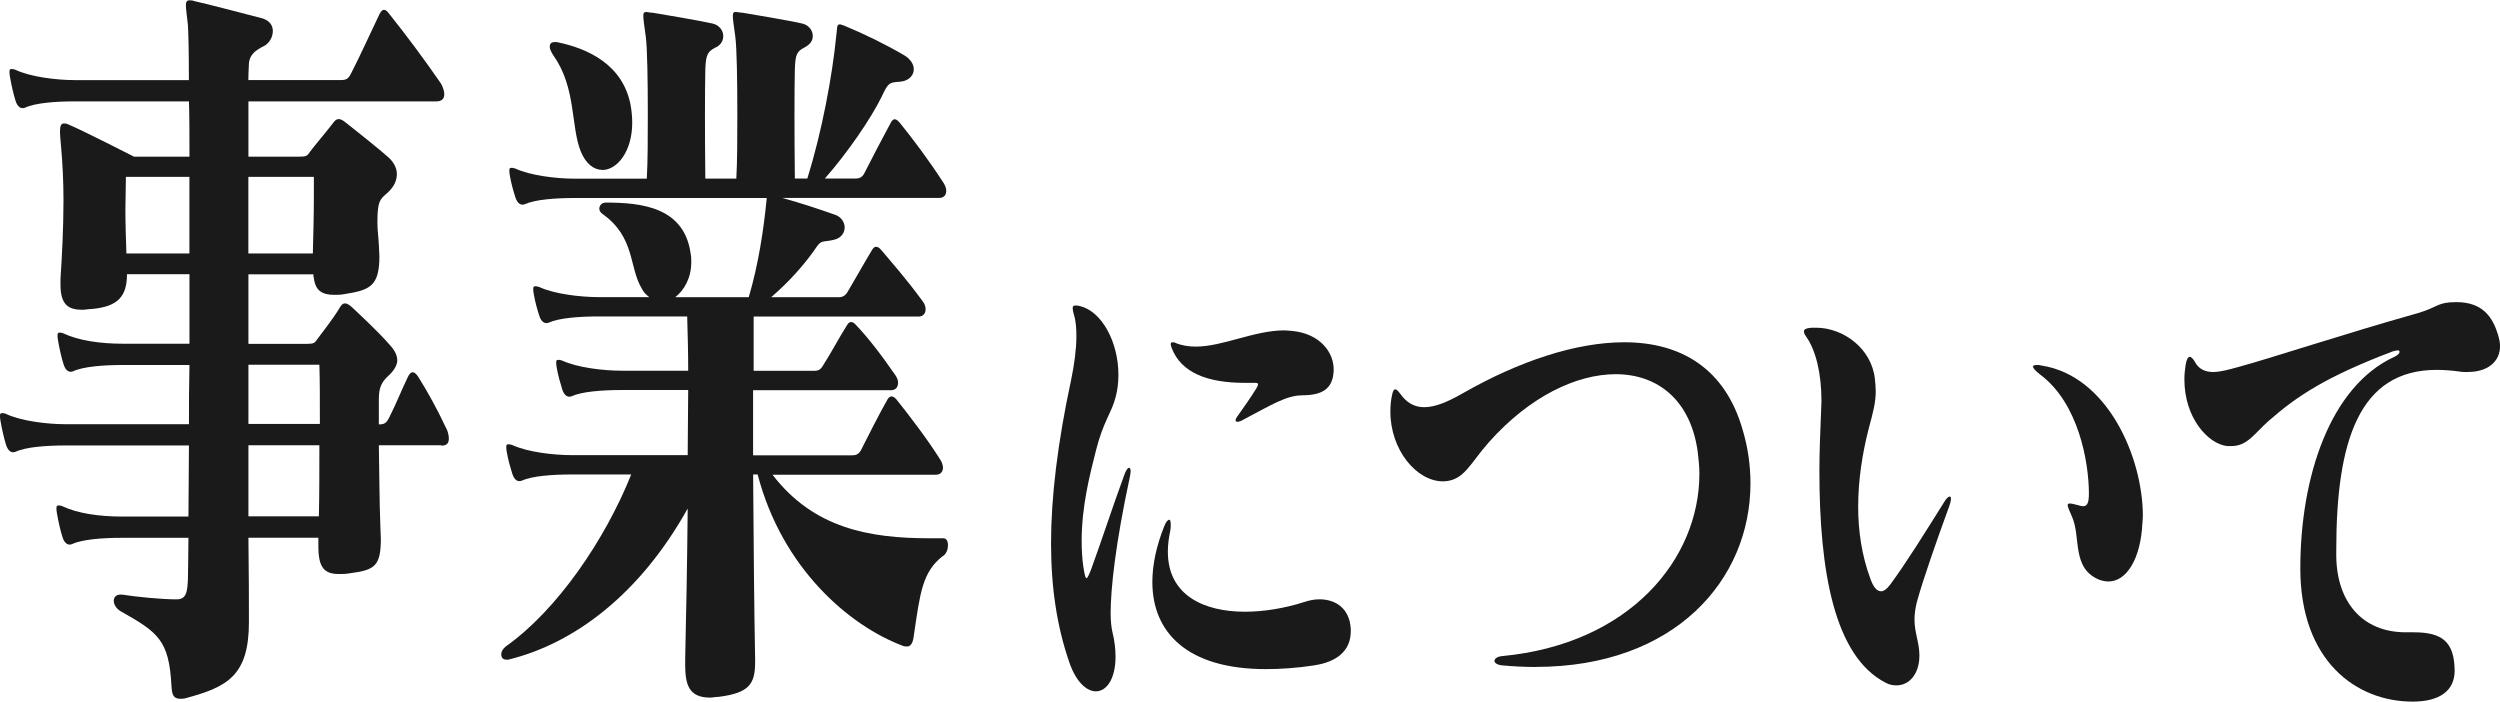
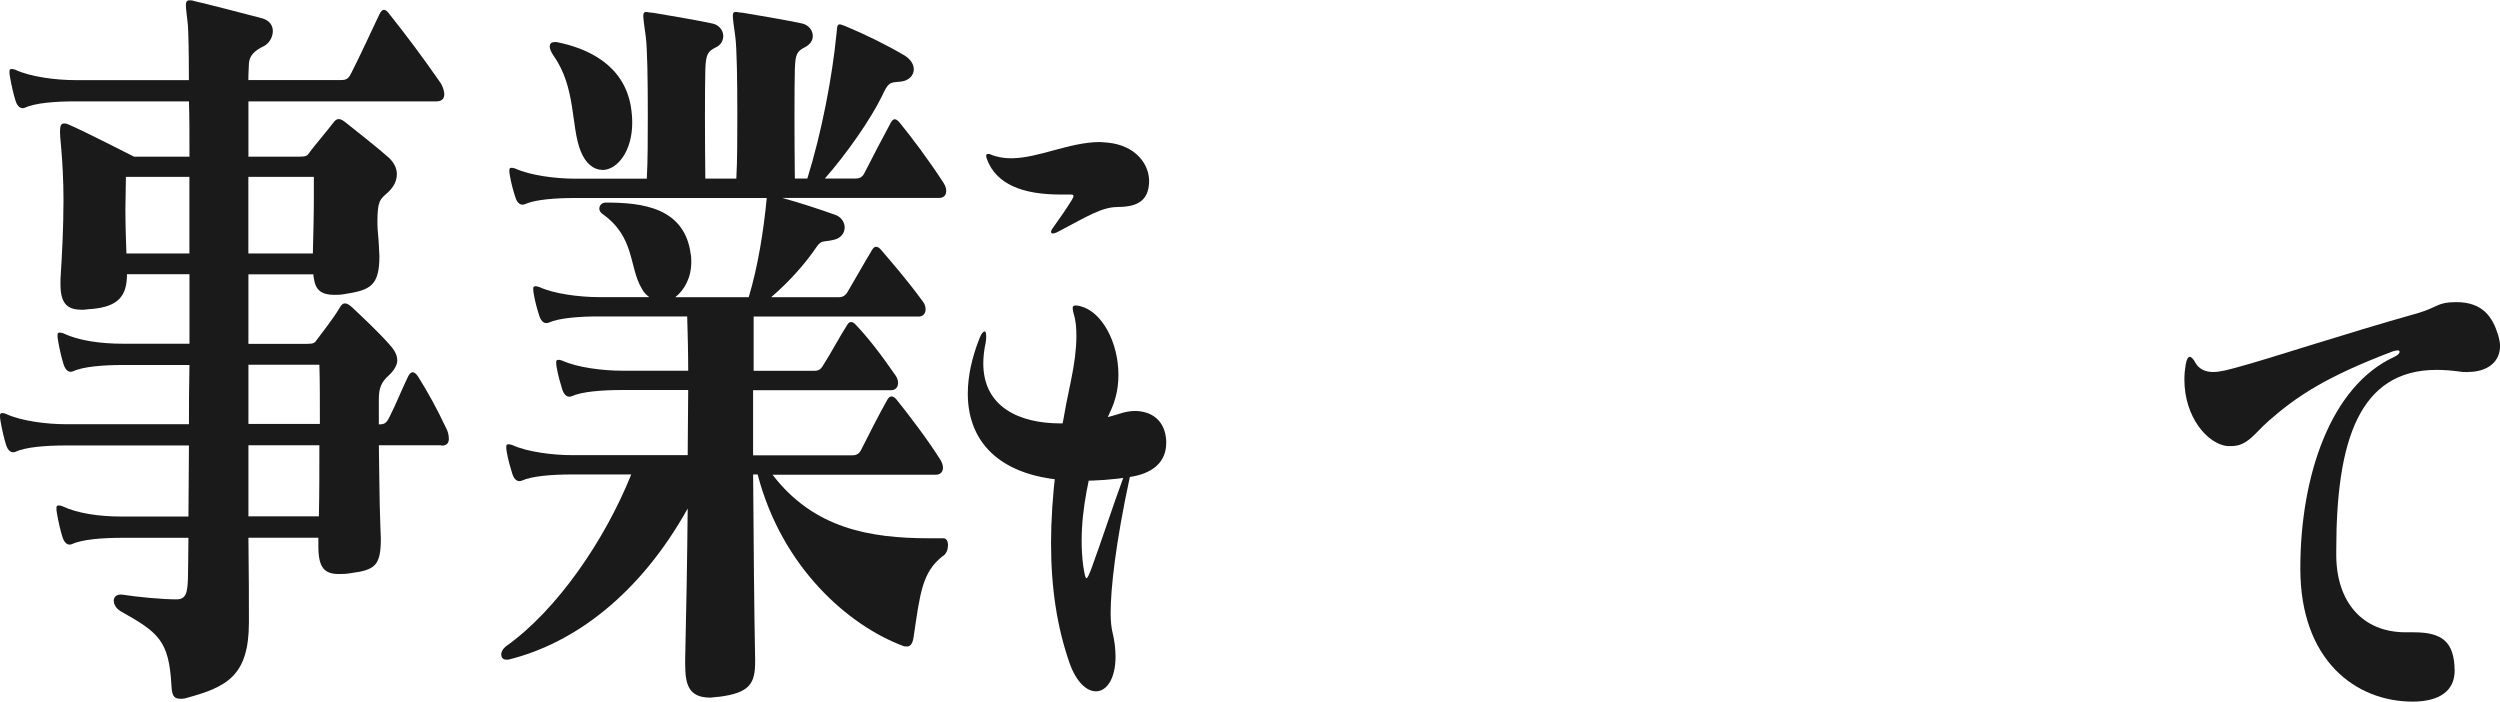
<svg xmlns="http://www.w3.org/2000/svg" viewBox="0 0 398.51 111.84">
  <defs>
    <style>.d{fill:#1a1a1a;}</style>
  </defs>
  <g id="a" />
  <g id="b">
    <g id="c">
      <g>
        <path class="d" d="M70.35,70.98h-9.96c.08,3.9,.08,8.81,.24,12.84,0,.76,.08,1.38,.08,2.01,0,4.4-.96,5.03-4.86,5.54-.72,.13-1.28,.13-1.83,.13-2.31,0-3.27-1.01-3.27-4.4v-1.38h-11.15c.08,5.79,.08,10.45,.08,13.21v.25c0,8.56-3.5,10.32-9.96,12.08-.4,.13-.72,.13-.96,.13-1.2,0-1.35-.76-1.43-2.14-.4-7.17-2.07-8.43-8.12-11.83-1.43-.88-1.43-2.64,0-2.64h.24c2.39,.38,6.37,.76,8.68,.76,1.51,0,1.75-1.01,1.83-3.27,0-1.38,.08-3.65,.08-6.54h-10.6c-3.11,0-6.37,.25-7.97,1.01-.64,.25-1.19-.13-1.51-1.13-.32-1.01-.64-2.39-.88-3.78-.08-.38-.08-.63-.08-.88s.08-.38,.32-.38c.16,0,.32,0,.64,.13,2.39,1.13,5.82,1.64,9.48,1.64,0,0,10.68,0,10.6,0,0-3.15,.08-7.3,.08-11.33H10.44c-3.11,0-6.37,.25-7.97,1.01-.64,.25-1.2-.13-1.51-1.13s-.64-2.39-.88-3.78c-.08-.38-.08-.63-.08-.88s.08-.38,.32-.38c.16,0,.32,0,.64,.13,2.39,1.13,6.53,1.64,9.48,1.64,0,0,19.76,0,19.68,0,0-3.15,0-6.04,.08-9.44h-10.59c-3.11,0-6.37,.25-7.97,1.01-.64,.25-1.2-.13-1.51-1.13-.32-1.01-.64-2.39-.88-3.78-.08-.38-.08-.63-.08-.88s.08-.38,.32-.38c.16,0,.32,0,.64,.13,2.39,1.13,5.82,1.64,9.48,1.64h10.59v-11.08h-9.96c0,3.52-1.43,5.16-5.58,5.54-.56,0-1.04,.13-1.51,.13-2.23,0-3.51-.76-3.51-4.03v-.88c.24-3.65,.48-8.18,.48-12.59,0-3.02-.16-6.04-.4-8.68-.08-.88-.16-1.64-.16-2.14,0-1.01,.16-1.38,.64-1.38,.16,0,.4,0,.64,.13,2.15,.88,10.52,5.16,10.52,5.16h8.84c0-3.15,0-6.17-.08-8.81H11.95c-3.11,0-6.37,.25-7.97,1.01-.64,.25-1.2-.13-1.51-1.13s-.64-2.39-.88-3.78c-.08-.38-.08-.63-.08-.88s.08-.38,.32-.38c.16,0,.32,0,.64,.13,2.39,1.13,6.53,1.64,9.48,1.64H30.11c0-4.53-.08-7.68-.16-8.81-.16-1.51-.32-2.52-.32-3.15,0-.5,.16-.76,.56-.76,.24,0,.48,0,.8,.13,1.27,.25,9.48,2.39,10.91,2.77,1.12,.38,1.59,1.13,1.59,2.01,0,1.01-.64,2.01-1.43,2.39-1.27,.63-2.39,1.38-2.39,3.02,0,.38-.08,1.13-.08,2.39h14.74c.8,0,1.19-.13,1.67-1.13,1.43-2.77,2.95-6.17,4.46-9.31,.48-1.01,.96-1.01,1.67,0,2.71,3.4,5.34,6.92,8.13,10.95,.24,.38,.56,1.13,.56,1.76s-.32,1.13-1.27,1.13h-29.95v8.81h8.21c.96,0,1.2-.13,1.59-.76,.64-.88,2.79-3.4,3.74-4.66,.56-.76,1.04-.76,1.99,0,1.27,1.01,5.42,4.28,6.93,5.66,.64,.63,1.2,1.51,1.2,2.52s-.4,2.01-1.51,3.02-1.59,1.13-1.59,4.66c0,1.38,.16,2.14,.24,3.78,0,.63,.08,1.13,.08,1.64,0,4.78-1.51,5.41-5.5,6.04-.64,.13-1.2,.13-1.67,.13-1.91,0-3.03-.63-3.27-2.64-.08-.25-.08-.38-.08-.63h-10.36v11.08h9.4c.96,0,1.2-.13,1.59-.76,.64-.88,2.55-3.27,3.58-5.03,.48-.88,1.04-.88,1.99,0,1.2,1.13,4.3,4.03,5.82,5.79,.72,.76,1.35,1.64,1.35,2.64,0,.63-.4,1.51-1.35,2.39-1.12,1.01-1.59,1.89-1.59,3.78v4.03c.8,0,1.19-.13,1.67-1.13,1.2-2.39,1.75-3.9,2.95-6.42,.24-.5,.48-.76,.8-.76,.24,0,.56,.25,.88,.76,1.43,2.27,3.03,5.16,4.38,8.05,.24,.38,.48,1.13,.48,1.76s-.24,1.13-1.19,1.13ZM30.19,28.19h-10.12c0,1.76-.08,3.52-.08,5.16,0,2.39,.08,4.78,.16,7.05h10.04v-12.21Zm19.84,0h-10.44v12.21h10.28c.08-3.27,.16-6.17,.16-9.06v-3.15Zm.88,29.95h-11.31v9.44h11.39c0-3.9,0-6.92-.08-9.44Zm-11.31,12.84v11.33h11.23c.08-3.4,.08-7.68,.08-11.33h-11.31Z" />
        <path class="d" d="M150.33,88.6c-3.35,2.59-3.66,5.93-4.7,12.97-.16,1.11-.56,1.48-1.04,1.48-.24,0-.48,0-.72-.12-8.52-3.21-19.2-12.35-23.1-27.3h-.72c.08,10.62,.16,21.37,.32,29.4v.49c0,3.46-.88,4.94-5.82,5.56-.48,0-.96,.12-1.35,.12-3.43,0-3.98-2.1-3.98-5.31v-.86c.16-6.79,.32-15.32,.4-23.97-7.57,13.59-18,21.5-28.6,24.09h-.32c-.56,0-.8-.37-.8-.86,0-.37,.24-.86,.72-1.24,8.21-5.81,15.85-17.05,20-27.42h-9.48c-3.11,0-6.37,.25-7.97,.99-.64,.25-1.2-.12-1.51-1.11s-.64-2.1-.88-3.46c-.08-.37-.08-.62-.08-.86s.08-.37,.32-.37c.16,0,.32,0,.64,.12,2.39,1.11,6.53,1.61,9.48,1.61h18.48c0-3.46,.08-7.04,.08-10.38h-10.6c-3.11,0-6.37,.25-7.97,.99-.64,.25-1.2-.12-1.51-1.11s-.64-2.1-.88-3.46c-.08-.37-.08-.62-.08-.86s.08-.37,.32-.37c.16,0,.32,0,.64,.12,2.39,1.11,6.53,1.61,9.48,1.61h10.6c0-2.96-.08-5.93-.16-8.65h-14.1c-3.11,0-6.37,.25-7.97,.99-.64,.25-1.2-.12-1.51-1.11-.32-.99-.64-2.1-.88-3.46-.08-.37-.08-.62-.08-.86s.08-.37,.32-.37c.16,0,.32,0,.64,.12,2.39,1.11,6.53,1.61,9.48,1.61h8.05c-.48-.37-.88-.74-1.19-1.36-2.07-3.46-1.04-8.15-6.21-11.86-.4-.25-.56-.62-.56-.86,0-.62,.48-.99,1.04-.99,5.74,0,12.59,.74,13.54,8.28,.08,.37,.08,.74,.08,1.24,0,2.47-1.12,4.45-2.55,5.56h11.71c1.51-5.06,2.39-10.75,2.87-15.81h-30.59c-3.11,0-6.37,.25-7.97,.99-.64,.25-1.2-.12-1.51-1.11-.32-.99-.64-2.1-.88-3.46-.08-.37-.08-.62-.08-.86s.08-.37,.32-.37c.16,0,.32,0,.64,.12,2.39,1.11,6.53,1.61,9.48,1.61h11.47c.16-2.84,.16-6.67,.16-10.38,0-5.31-.08-10.38-.32-12.23-.24-1.73-.4-2.84-.4-3.34s.16-.62,.48-.62c.24,0,.56,.12,1.04,.12,1.51,.25,7.41,1.24,9.56,1.73,1.04,.25,1.67,1.11,1.67,1.98,0,.74-.4,1.48-1.27,1.85-1.2,.62-1.51,1.11-1.59,3.46-.08,3.09-.08,10.5,0,17.42h4.94c.16-2.84,.16-6.67,.16-10.38,0-5.31-.08-10.38-.32-12.23-.24-1.73-.4-2.84-.4-3.34s.16-.62,.48-.62c.24,0,.56,.12,1.04,.12,1.51,.25,7.41,1.24,9.56,1.73,1.04,.25,1.67,1.11,1.67,1.98,0,.74-.4,1.36-1.35,1.85-1.2,.62-1.43,1.11-1.51,3.46-.08,3.09-.08,10.5,0,17.42h1.99c2.31-7.41,3.98-16.31,4.62-22.85,.16-.99,0-1.73,.56-1.73,.16,0,.4,.12,.8,.25,3.27,1.36,6.53,2.96,9.48,4.69,1.04,.62,1.51,1.48,1.51,2.22,0,.99-.8,1.85-2.15,1.98-1.75,.12-1.91,.12-2.95,2.35-1.75,3.58-5.5,9.02-9.08,13.09h4.86c.56,0,1.12-.12,1.51-.99,1.12-2.22,2.87-5.56,4.14-7.91,.4-.74,.8-.74,1.43,0,1.99,2.47,4.54,5.81,7.01,9.64,.72,1.11,.48,2.35-.72,2.35h-25.02c2.71,.74,5.74,1.73,8.52,2.72,.96,.37,1.43,1.24,1.43,1.98,0,.86-.56,1.73-1.75,1.98-1.51,.37-1.91,0-2.63,.99-1.91,2.84-4.46,5.68-7.33,8.15h10.83c.56,0,1.04-.25,1.43-.99,1.04-1.73,2.55-4.45,3.82-6.55,.24-.37,.4-.49,.64-.49s.48,.12,.8,.49c1.67,1.98,3.98,4.57,6.69,8.28,.72,.99,.48,2.35-.72,2.35h-26.29v8.65h9.64c.56,0,.96-.12,1.35-.74,1.28-1.98,2.71-4.69,3.9-6.55,.24-.37,.4-.49,.64-.49s.48,.12,.8,.49c1.75,1.85,3.74,4.32,6.29,8.03,.72,.99,.48,2.35-.72,2.35h-21.99v10.38h15.77c.56,0,1.12-.12,1.51-.99,1.12-2.22,2.87-5.68,4.14-7.91,.24-.37,.4-.49,.64-.49s.48,.12,.8,.49c1.99,2.47,5.18,6.67,7.01,9.64,.24,.37,.4,.86,.4,1.24,0,.62-.4,1.11-1.12,1.11h-26.05c6.53,8.52,15.38,10.13,25.02,10.13h2.23c.48,0,.72,.49,.72,1.11s-.24,1.36-.8,1.73ZM96,27.08c-1.35,0-2.63-.99-3.43-2.96-1.59-3.95-.72-10.13-4.3-15.19-.4-.62-.64-1.11-.64-1.48,0-.49,.24-.74,.8-.74h.32c4.94,.99,10.59,3.58,11.79,10.13,.16,.99,.24,1.85,.24,2.72,0,4.57-2.39,7.54-4.78,7.54Z" />
-         <path class="d" d="M180.1,76.04c-2.28,10.61-3.06,17.77-3.06,21.74,0,1.29,.13,2.24,.26,2.85,.39,1.55,.52,2.93,.52,4.05,0,3.54-1.43,5.52-3.12,5.52-1.43,0-3.12-1.38-4.23-4.57-1.95-5.61-2.93-11.82-2.93-19.06s1.04-15.96,3.19-25.96c.52-2.5,.85-4.92,.85-6.99,0-1.21-.07-2.42-.39-3.45-.13-.43-.2-.78-.2-1.04,0-.35,.13-.43,.46-.43,.2,0,.39,0,.71,.09,3.51,.86,6.12,5.78,6.12,10.95,0,1.21-.13,2.42-.46,3.62-.65,2.5-1.95,3.8-3.12,8.45-.98,3.88-2.28,8.88-2.28,14.41,0,1.29,.07,2.67,.26,4.05,.2,1.29,.33,1.9,.52,1.9,.13,0,.39-.52,.78-1.55,1.76-4.83,3.19-9.32,5.27-15.01,.26-.69,.52-1.04,.72-1.04,.13,0,.26,.17,.26,.52,0,.26-.06,.6-.13,.95Zm29.42,30.02c-2.8,.43-5.4,.6-7.74,.6-12.56,0-18.09-5.87-18.09-13.89,0-2.76,.65-5.78,1.89-8.88,.26-.69,.59-1.04,.78-1.04s.26,.26,.26,.78c0,.26,0,.6-.07,.95-.26,1.21-.39,2.33-.39,3.36,0,6.99,5.79,9.57,12.3,9.57,3.12,0,6.51-.6,9.44-1.55,.78-.26,1.63-.43,2.41-.43,2.54,0,4.82,1.38,5.01,4.74v.35c0,3.19-2.34,4.92-5.79,5.43Zm-1.95-43.04c-2.54,0-4.95,1.55-9.7,4.05-.26,.09-.46,.17-.65,.17-.13,0-.26-.09-.26-.26s.13-.43,.46-.86c1.04-1.47,1.89-2.67,2.86-4.23,.2-.35,.26-.52,.26-.6,0-.26-.2-.26-.65-.26h-1.43c-6.05,0-10.22-1.64-11.71-5.61-.06-.17-.13-.43-.13-.52,0-.26,.07-.34,.33-.34,.13,0,.26,0,.39,.09,1.04,.43,2.15,.6,3.25,.6,4.36,0,9.31-2.59,14.19-2.59,.39,0,.78,.09,1.17,.09,4.56,.43,6.77,3.54,6.64,6.38-.13,2.85-1.82,3.88-5.01,3.88Z" />
-         <path class="d" d="M244.79,106.32c-1.76,0-3.51-.09-5.4-.26-.78-.09-1.17-.43-1.17-.69,0-.35,.39-.69,1.17-.78,20.37-1.9,31.5-15.44,31.5-29.07,0-1.21-.13-2.33-.26-3.45-1.11-8.28-6.38-12.42-13.08-12.42-6.25,0-13.73,3.54-20.24,10.87-2.99,3.36-3.91,6.12-7.22,6.21h-.06c-4.23,0-8.4-5-8.4-11.13,0-.86,.07-1.73,.26-2.59,.13-.6,.26-.95,.52-.95,.2,0,.46,.26,.78,.69,1.04,1.47,2.28,2.16,3.84,2.16,1.76,0,3.78-.86,6.18-2.24,8.92-5.09,17.96-8.11,25.71-8.11,8.98,0,16.07,4.14,18.87,13.97,.85,2.85,1.24,5.69,1.24,8.54,0,15.35-12.04,29.24-34.23,29.24Z" />
-         <path class="d" d="M310.65,80.87c-2.02,5.52-4.1,11.56-4.95,14.58-.39,1.29-.52,2.42-.52,3.28,0,2.16,.72,3.45,.78,5.61v.17c0,2.93-1.63,4.74-3.64,4.74-.59,0-1.17-.09-1.76-.43-8.2-4.23-10.54-17.86-10.54-33.73,0-3.02,.13-6.12,.26-9.32,0-.6,.07-1.21,.07-1.81,0-4.49-.91-8.11-2.41-10.26-.26-.35-.39-.6-.39-.86,0-.34,.33-.52,1.17-.6h.78c4.3,0,8.85,3.28,9.37,8.19,.06,.69,.13,1.29,.13,1.9,0,1.81-.39,3.28-1.11,5.95-1.04,4.05-1.69,8.28-1.69,12.51,0,3.88,.59,7.76,1.89,11.3,.46,1.38,1.04,2.16,1.76,2.16,.46,0,.91-.34,1.5-1.12,2.6-3.54,5.53-8.28,8.46-12.94,.13-.17,.2-.35,.33-.52,.26-.35,.52-.52,.65-.52s.2,.09,.2,.35c0,.35-.13,.78-.33,1.38Zm30.85,2.59c-.26,5.52-2.47,9.23-5.4,9.23-.46,0-.91-.09-1.43-.26-4.49-1.81-2.93-6.73-4.36-10.01-.46-1.04-.72-1.64-.72-1.9,0-.17,.13-.26,.33-.26,.26,0,.72,.09,1.3,.26,.33,.09,.59,.17,.85,.17,.58,0,.91-.43,.91-1.98,0-5-1.63-14.41-7.74-18.98-.78-.6-1.17-1.04-1.17-1.29,0-.17,.2-.26,.65-.26,.2,0,.39,0,.72,.09,10.54,1.64,16.14,14.66,16.14,23.98,0,.43-.07,.78-.07,1.21Z" />
+         <path class="d" d="M180.1,76.04c-2.28,10.61-3.06,17.77-3.06,21.74,0,1.29,.13,2.24,.26,2.85,.39,1.55,.52,2.93,.52,4.05,0,3.54-1.43,5.52-3.12,5.52-1.43,0-3.12-1.38-4.23-4.57-1.95-5.61-2.93-11.82-2.93-19.06s1.04-15.96,3.19-25.96c.52-2.5,.85-4.92,.85-6.99,0-1.21-.07-2.42-.39-3.45-.13-.43-.2-.78-.2-1.04,0-.35,.13-.43,.46-.43,.2,0,.39,0,.71,.09,3.51,.86,6.12,5.78,6.12,10.95,0,1.21-.13,2.42-.46,3.62-.65,2.5-1.95,3.8-3.12,8.45-.98,3.88-2.28,8.88-2.28,14.41,0,1.29,.07,2.67,.26,4.05,.2,1.29,.33,1.9,.52,1.9,.13,0,.39-.52,.78-1.55,1.76-4.83,3.19-9.32,5.27-15.01,.26-.69,.52-1.04,.72-1.04,.13,0,.26,.17,.26,.52,0,.26-.06,.6-.13,.95Zc-2.8,.43-5.4,.6-7.74,.6-12.56,0-18.09-5.87-18.09-13.89,0-2.76,.65-5.78,1.89-8.88,.26-.69,.59-1.04,.78-1.04s.26,.26,.26,.78c0,.26,0,.6-.07,.95-.26,1.21-.39,2.33-.39,3.36,0,6.99,5.79,9.57,12.3,9.57,3.12,0,6.51-.6,9.44-1.55,.78-.26,1.63-.43,2.41-.43,2.54,0,4.82,1.38,5.01,4.74v.35c0,3.19-2.34,4.92-5.79,5.43Zm-1.95-43.04c-2.54,0-4.95,1.55-9.7,4.05-.26,.09-.46,.17-.65,.17-.13,0-.26-.09-.26-.26s.13-.43,.46-.86c1.04-1.47,1.89-2.67,2.86-4.23,.2-.35,.26-.52,.26-.6,0-.26-.2-.26-.65-.26h-1.43c-6.05,0-10.22-1.64-11.71-5.61-.06-.17-.13-.43-.13-.52,0-.26,.07-.34,.33-.34,.13,0,.26,0,.39,.09,1.04,.43,2.15,.6,3.25,.6,4.36,0,9.31-2.59,14.19-2.59,.39,0,.78,.09,1.17,.09,4.56,.43,6.77,3.54,6.64,6.38-.13,2.85-1.82,3.88-5.01,3.88Z" />
        <path class="d" d="M393.43,59.31c-.46,0-.91,0-1.43-.09-1.24-.17-2.47-.26-3.58-.26-12.37,0-16.01,11.3-16.01,28.72v.95c.07,7.33,4.17,12.16,11.06,12.16h1.3c4.56,0,6.44,1.55,6.51,6.04v.09c0,3.19-2.41,4.92-6.7,4.92-8.98,0-17.9-6.47-17.9-21.22s4.82-29.07,14.97-33.73c.59-.26,.85-.6,.85-.78s-.07-.26-.33-.26c-.2,0-.46,.09-.78,.17-10.67,4.05-15.29,7.16-19.72,11.04-2.28,1.98-3.38,4.05-5.99,4.05h-.65c-3.12-.35-6.83-4.57-6.83-10.61,0-.78,.07-1.55,.2-2.33,.13-.86,.39-1.29,.65-1.29s.59,.35,.91,.95c.59,1.04,1.63,1.47,2.8,1.47,1.24,0,2.67-.43,3.97-.78,5.14-1.38,16.53-5.18,28.77-8.63,3.19-.95,2.99-1.73,6.05-1.73,4.23,0,5.79,2.42,6.64,5.18,.2,.69,.33,1.29,.33,1.81,0,2.59-2.08,4.14-5.08,4.14Z" />
      </g>
    </g>
  </g>
</svg>